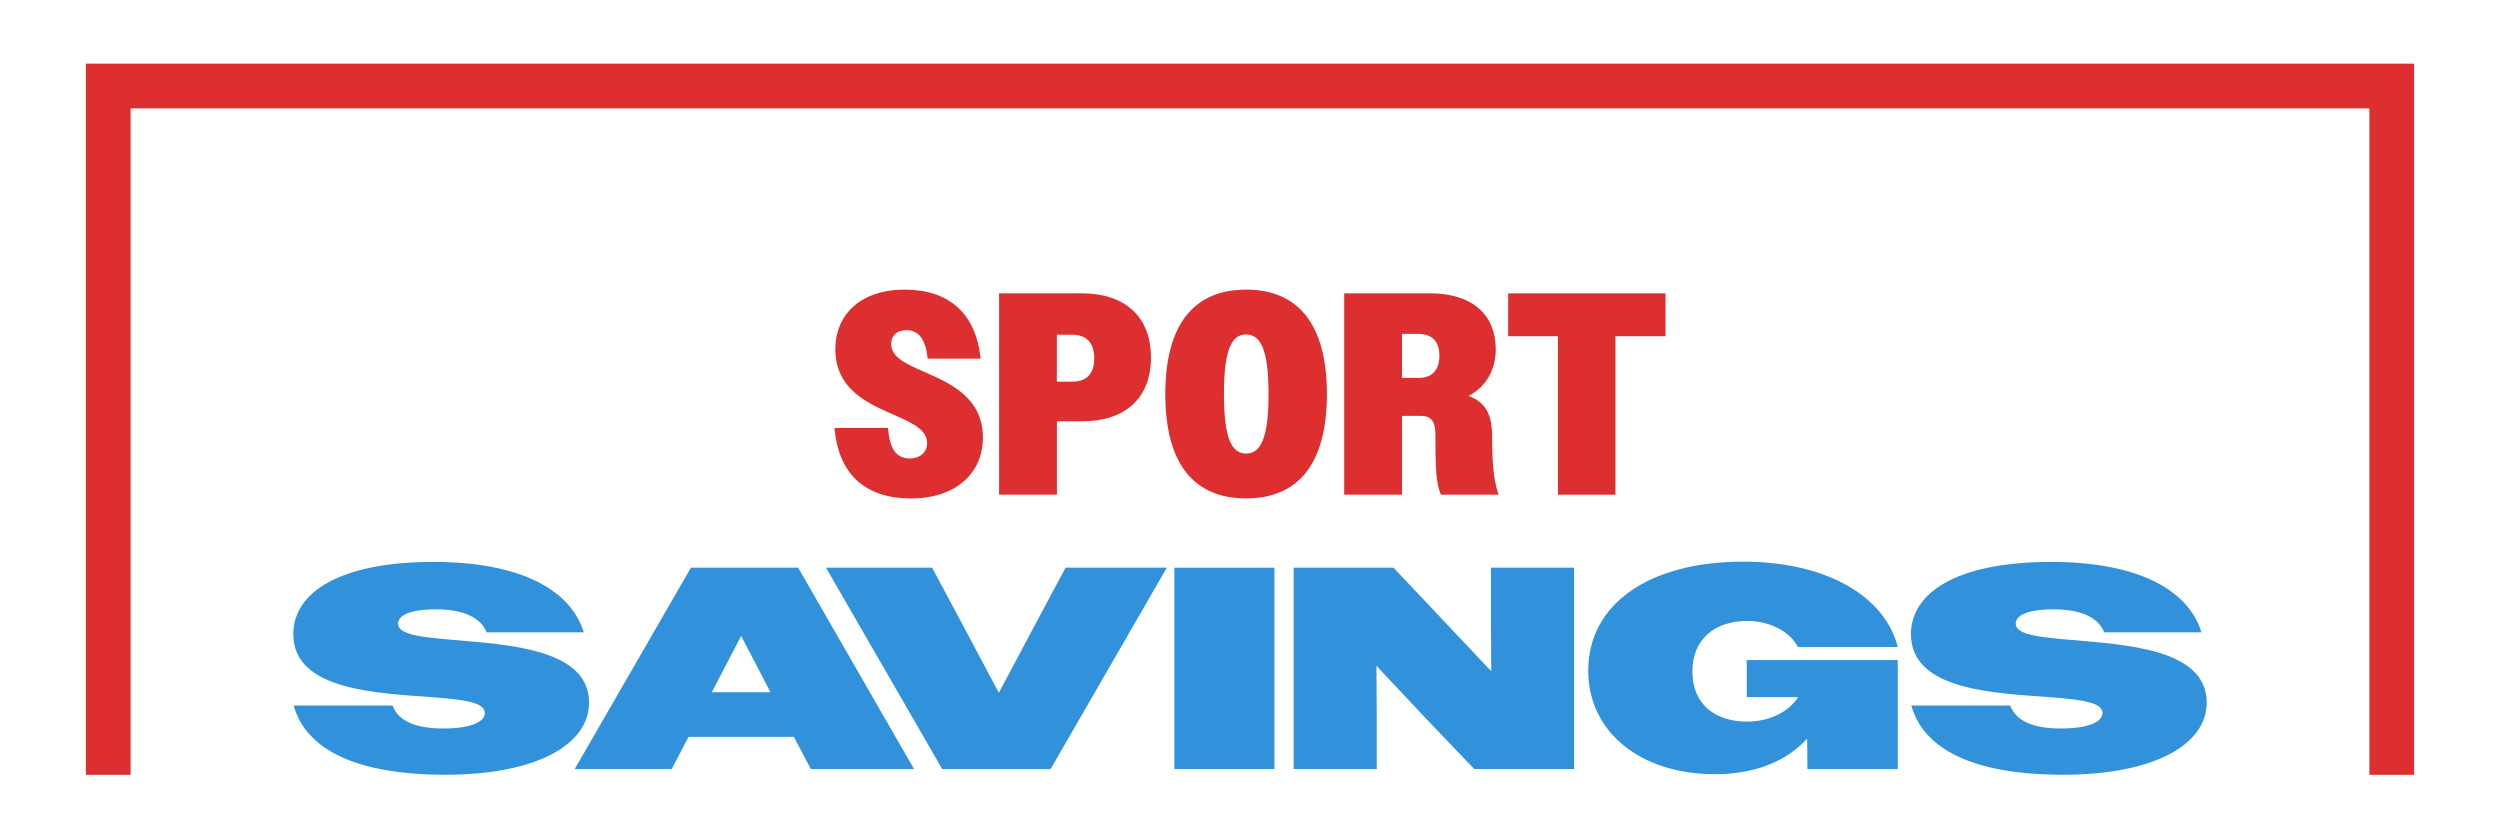
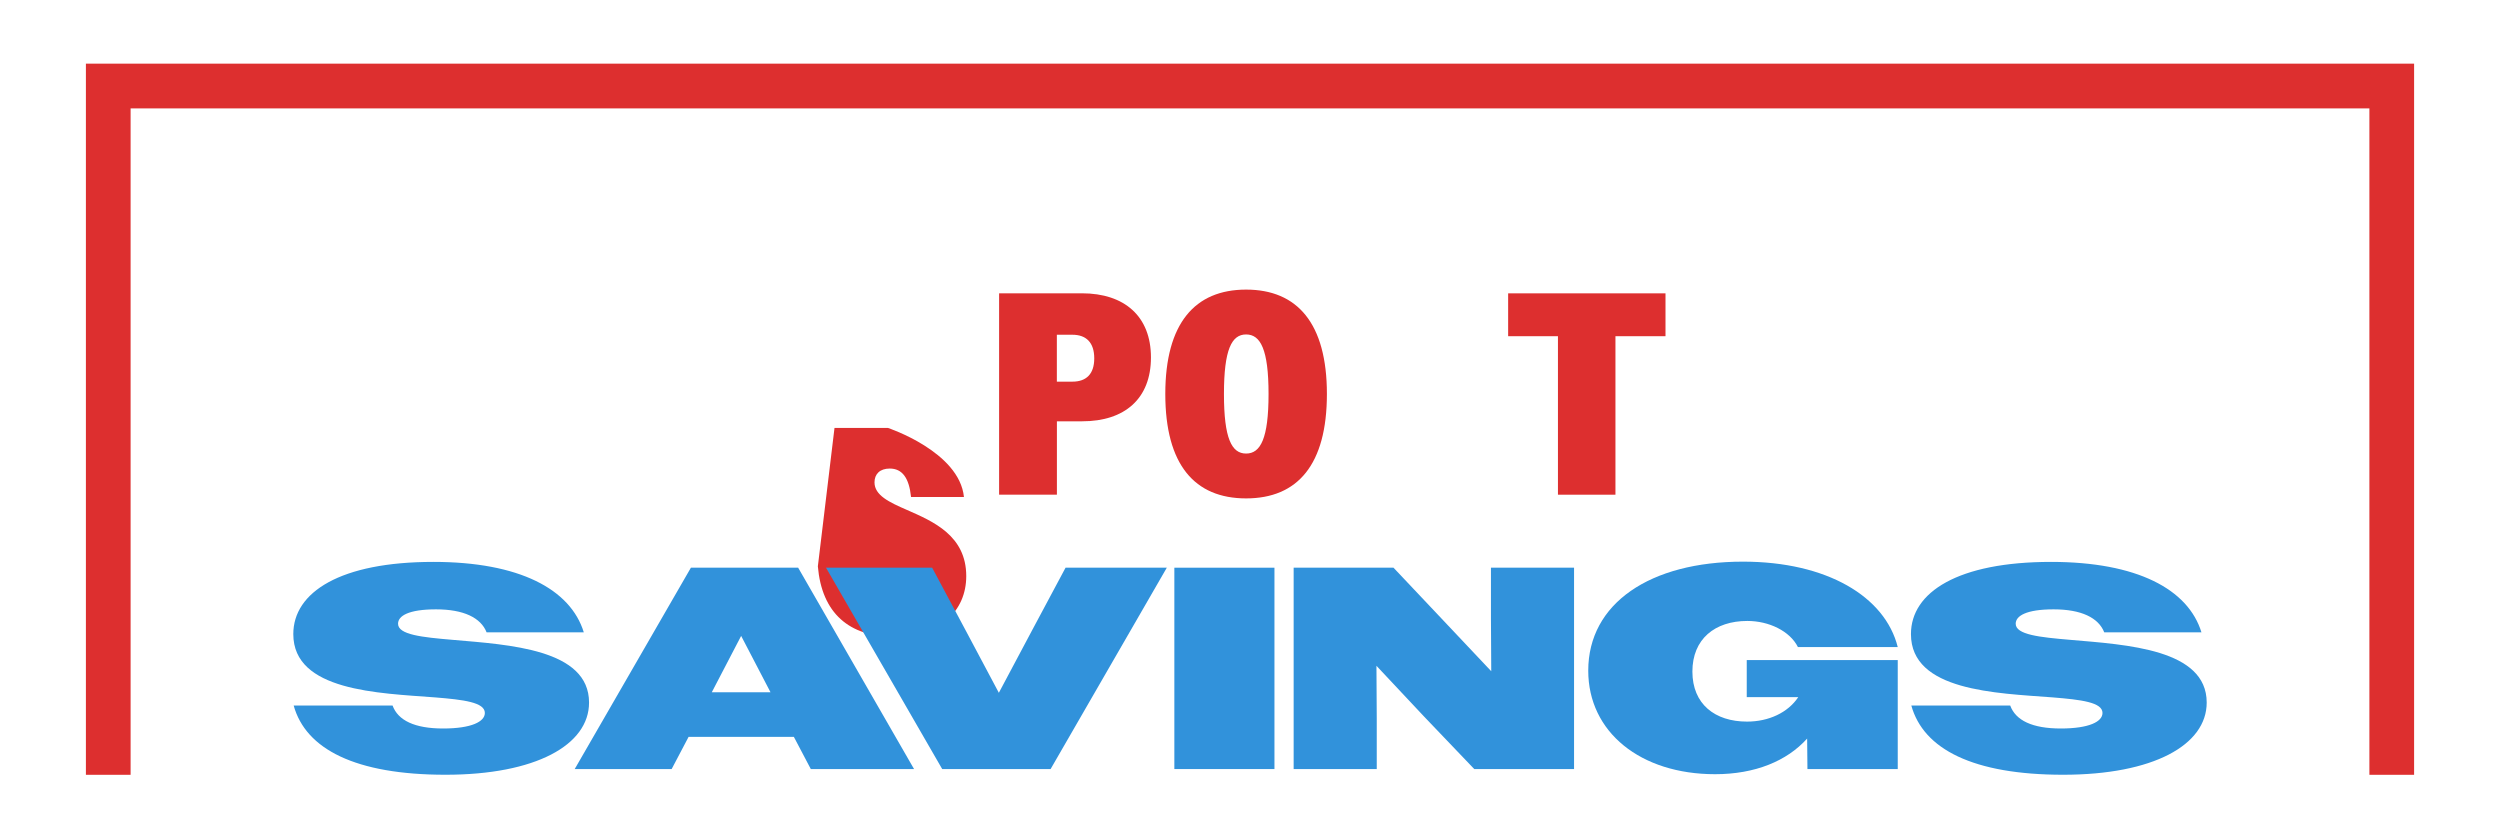
<svg xmlns="http://www.w3.org/2000/svg" viewBox="0 0 500 167.7" id="Layer_1">
  <defs>
    <style>.cls-1{fill:#dd2f2f;}.cls-2{fill:#3192db;}</style>
  </defs>
-   <path d="M166.9,85.59h10.7c.34,4.26,1.67,6.1,4.37,6.1,2.13,0,3.45-1.32,3.45-3.05,0-2.59-2.7-3.91-6.04-5.41-5.35-2.36-12.31-5.06-12.31-13.4,0-6.9,5.06-11.91,13.86-11.91s14.27,4.72,15.19,13.81h-10.58c-.4-3.85-1.78-5.69-4.26-5.69-1.96,0-3.05,1.09-3.05,2.76,0,2.59,2.93,3.97,6.5,5.52,5.23,2.3,11.85,5.12,11.85,13.23,0,7.02-5.35,12.14-14.38,12.14s-14.5-4.72-15.3-14.09Z" class="cls-1" />
+   <path d="M166.9,85.59h10.7s14.27,4.72,15.19,13.81h-10.58c-.4-3.85-1.78-5.69-4.26-5.69-1.96,0-3.05,1.09-3.05,2.76,0,2.59,2.93,3.97,6.5,5.52,5.23,2.3,11.85,5.12,11.85,13.23,0,7.02-5.35,12.14-14.38,12.14s-14.5-4.72-15.3-14.09Z" class="cls-1" />
  <path d="M199.81,58.66h16.57c8.51,0,13.81,4.6,13.81,12.83s-5.23,12.77-13.75,12.77h-5.06v14.67h-11.56v-40.27ZM211.37,66.95v9.38h3.11c2.76,0,4.37-1.5,4.37-4.66s-1.61-4.72-4.37-4.72h-3.11Z" class="cls-1" />
  <path d="M233.06,78.8c0-14.15,5.93-20.88,16.16-20.88s16.16,6.73,16.16,20.88-5.87,20.88-16.16,20.88-16.16-6.73-16.16-20.88ZM253.71,78.8c0-8.92-1.61-11.91-4.49-11.91s-4.43,2.99-4.43,11.91,1.55,11.91,4.43,11.91,4.49-2.99,4.49-11.91Z" class="cls-1" />
-   <path d="M268.84,58.66h17.14c8.63,0,13.17,4.43,13.17,11.16,0,4.2-1.96,7.54-5.46,9.38,3.57,1.21,4.72,3.97,4.72,7.94.06,4.43.11,8.51,1.32,11.79h-11.56c-1.03-2.47-1.09-5.81-1.09-12.37-.06-2.3-.92-3.39-2.88-3.39h-3.8v15.76h-11.56v-40.27ZM280.4,66.78v8.8h3.34c2.59,0,4.14-1.49,4.14-4.43s-1.55-4.37-4.14-4.37h-3.34Z" class="cls-1" />
  <path d="M311.58,67.24h-9.95v-8.57h31.47v8.57h-10.01v31.7h-11.5v-31.7Z" class="cls-1" />
  <path d="M58.72,141.1h19.79c1.09,2.99,4.43,4.6,10.12,4.6s8.34-1.38,8.34-3.11c0-2.13-4.26-2.65-9.95-3.11-11.33-.86-28.36-1.26-28.36-12.66,0-8.4,9.43-14.44,28.01-14.44,17.2,0,27.44,5.46,30.09,14.09h-19.44c-1.15-2.93-4.6-4.6-10.12-4.6s-7.59,1.32-7.59,2.88c0,2.19,4.77,2.7,10.93,3.22,11.27.98,27.27,1.84,27.27,12.54,0,8.51-10.7,14.44-28.71,14.44s-27.96-5.12-30.37-13.86Z" class="cls-2" />
  <path d="M138.17,113.54h21.46l23.18,40.27h-20.65l-3.39-6.44h-21.05l-3.39,6.44h-19.39l23.24-40.27ZM142.37,138.45h11.73l-5.87-11.27-5.87,11.27Z" class="cls-2" />
  <path d="M210.13,153.81h-21.69l-23.24-40.27h21.23l6.67,12.48,6.67,12.54,6.67-12.54,6.67-12.48h20.25l-23.24,40.27Z" class="cls-2" />
  <path d="M234.87,113.54h20.02v40.27h-20.02v-40.27Z" class="cls-2" />
  <path d="M258.74,113.54h19.96l9.89,10.47,9.66,10.24-.06-10.47v-10.24h16.62v40.27h-19.96l-9.95-10.41-9.61-10.24.06,10.47v10.18h-16.62v-40.27Z" class="cls-2" />
  <path d="M361.43,147.71c-4.03,4.49-10.41,7.13-18.41,7.13-14.9,0-25.37-8.4-25.37-20.71,0-13.46,12.37-21.8,30.95-21.8,16.74,0,28.42,6.96,30.95,17.09h-19.96c-1.61-3.22-5.81-5.23-10.12-5.23-6.5,0-10.99,3.62-10.99,10.12s4.49,10.01,10.93,10.01c4.31,0,8.17-1.78,10.24-4.89h-10.3v-7.42h30.2v21.8h-18.06l-.06-6.1Z" class="cls-2" />
  <path d="M382.25,141.1h19.79c1.09,2.99,4.43,4.6,10.12,4.6s8.34-1.38,8.34-3.11c0-2.13-4.26-2.65-9.95-3.11-11.33-.86-28.36-1.26-28.36-12.66,0-8.4,9.43-14.44,28.01-14.44,17.2,0,27.44,5.46,30.09,14.09h-19.44c-1.15-2.93-4.6-4.6-10.12-4.6s-7.59,1.32-7.59,2.88c0,2.19,4.77,2.7,10.93,3.22,11.27.98,27.27,1.84,27.27,12.54,0,8.51-10.7,14.44-28.71,14.44s-27.96-5.12-30.37-13.86Z" class="cls-2" />
  <polygon points="482.82 154.96 473.88 154.96 473.88 21.68 26.12 21.68 26.12 154.96 17.18 154.96 17.18 12.73 482.82 12.73 482.82 154.96" class="cls-1" />
</svg>